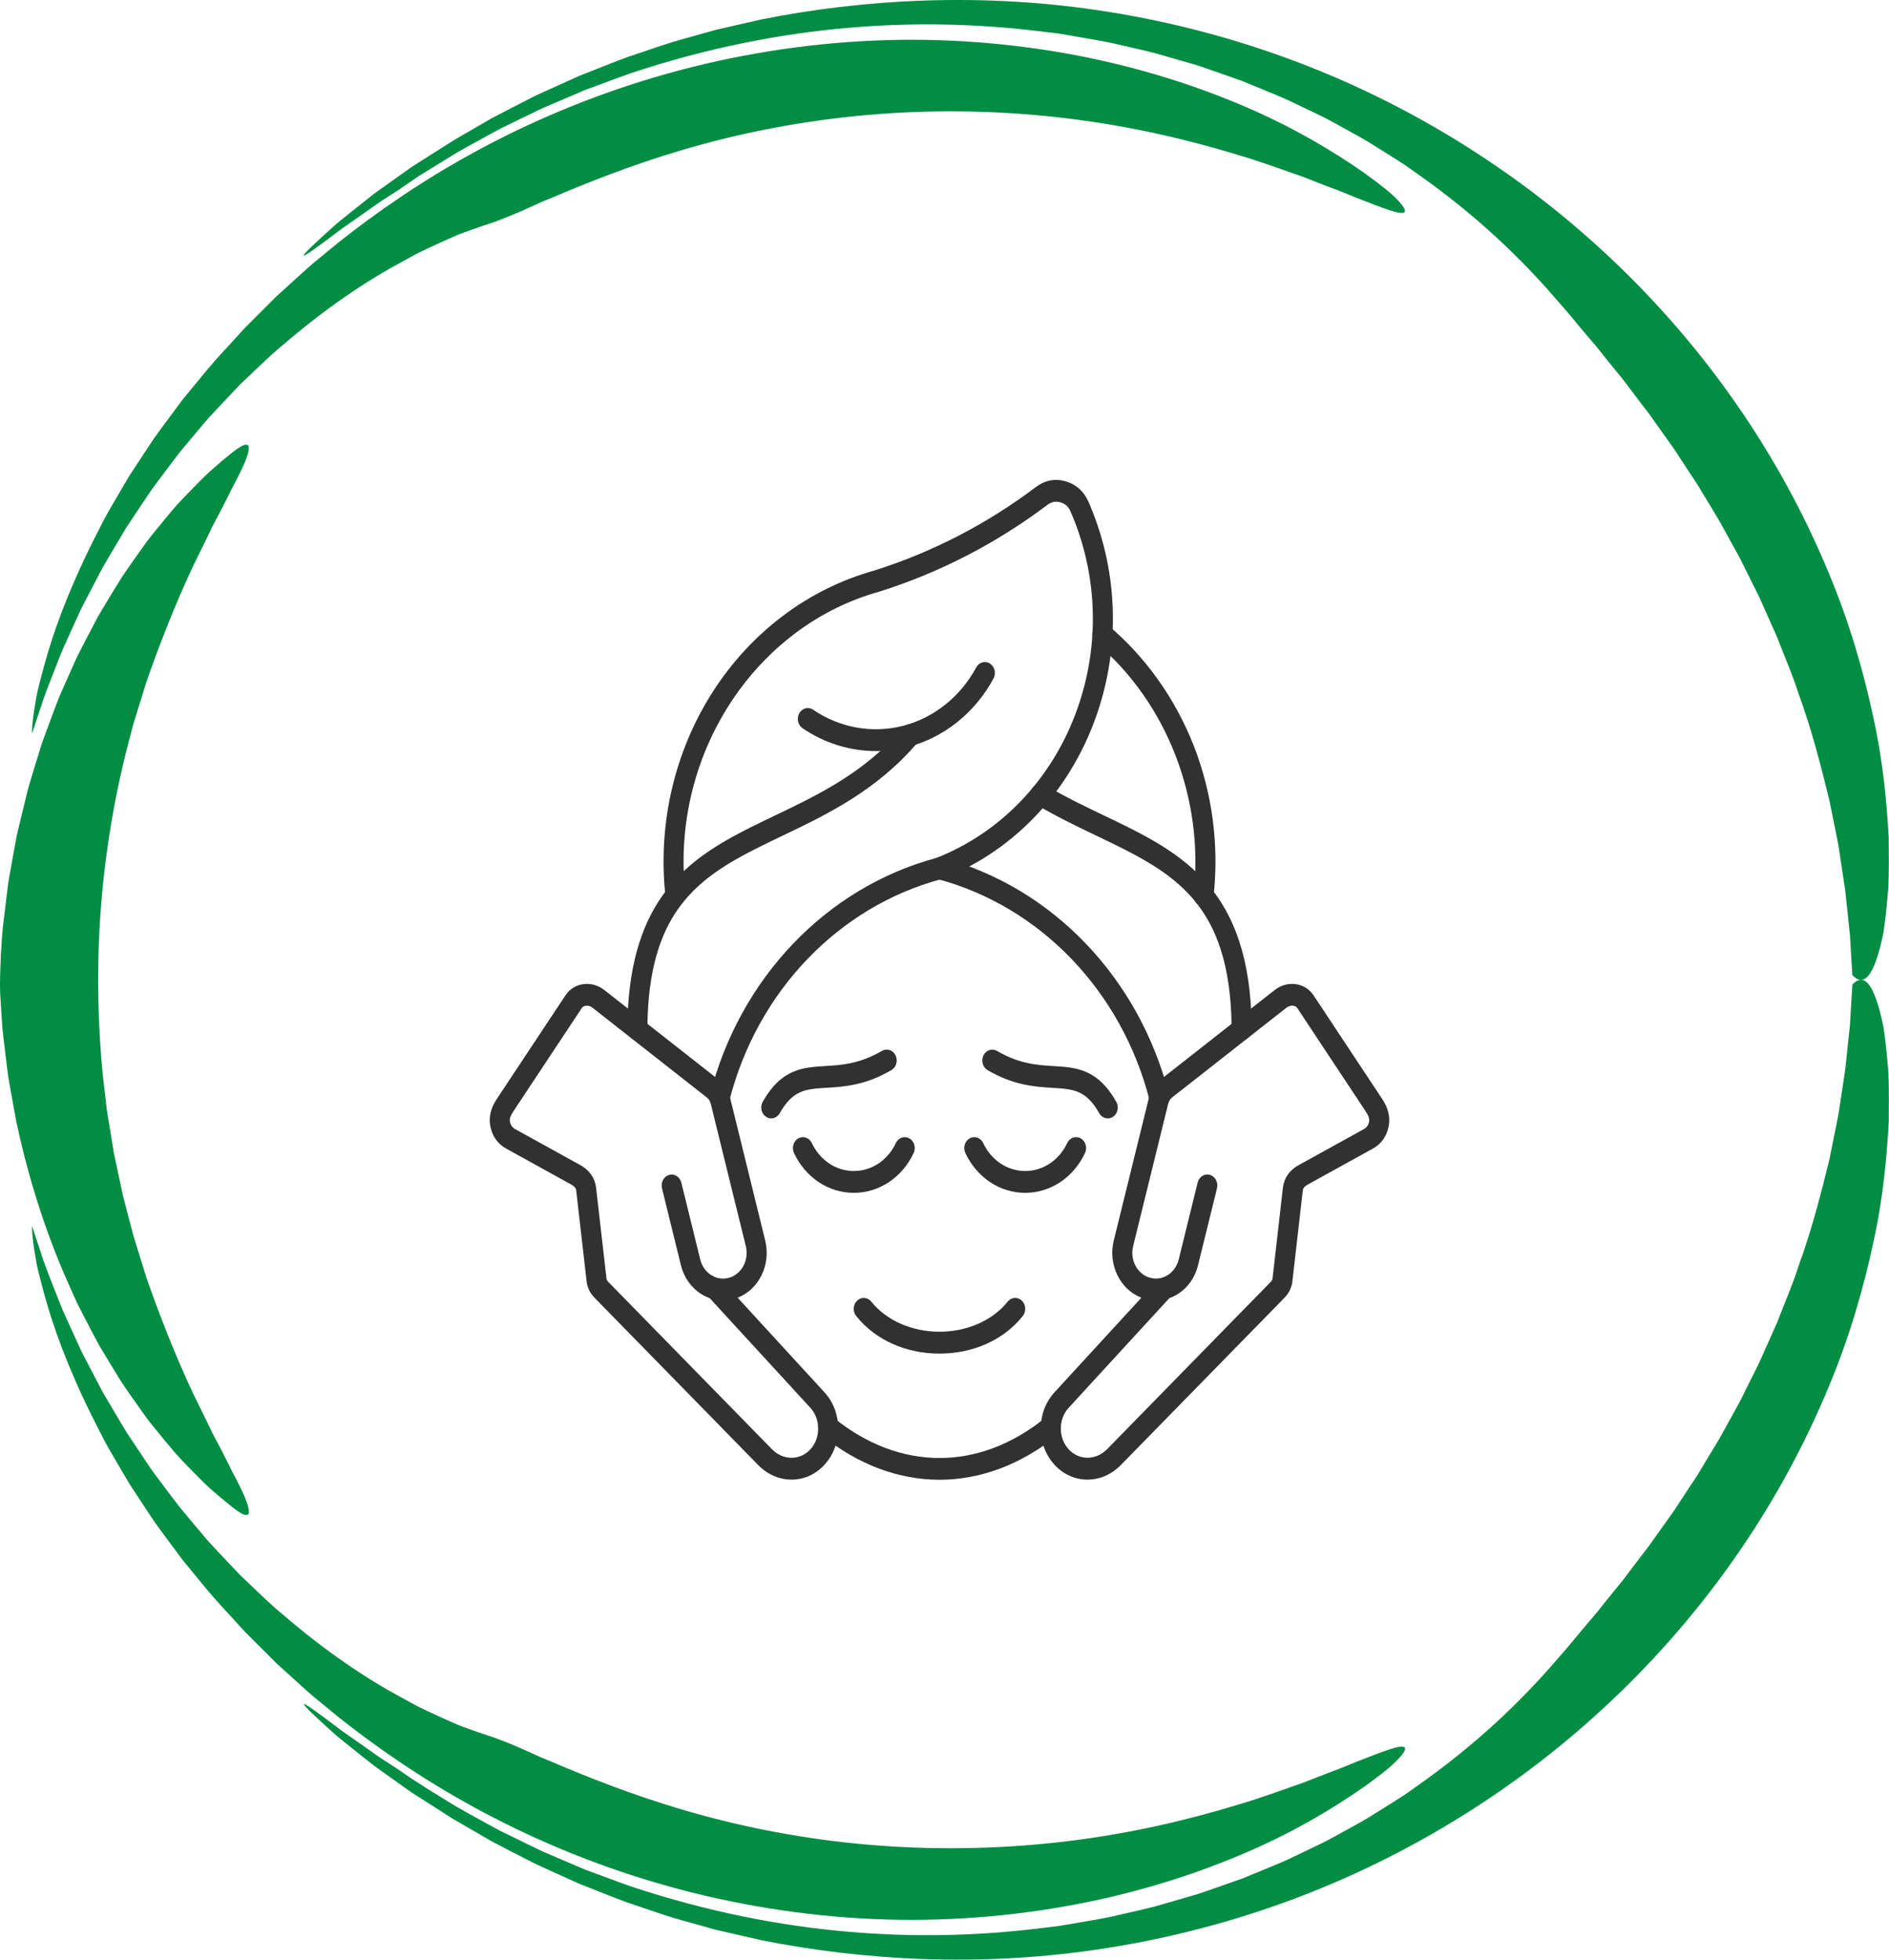
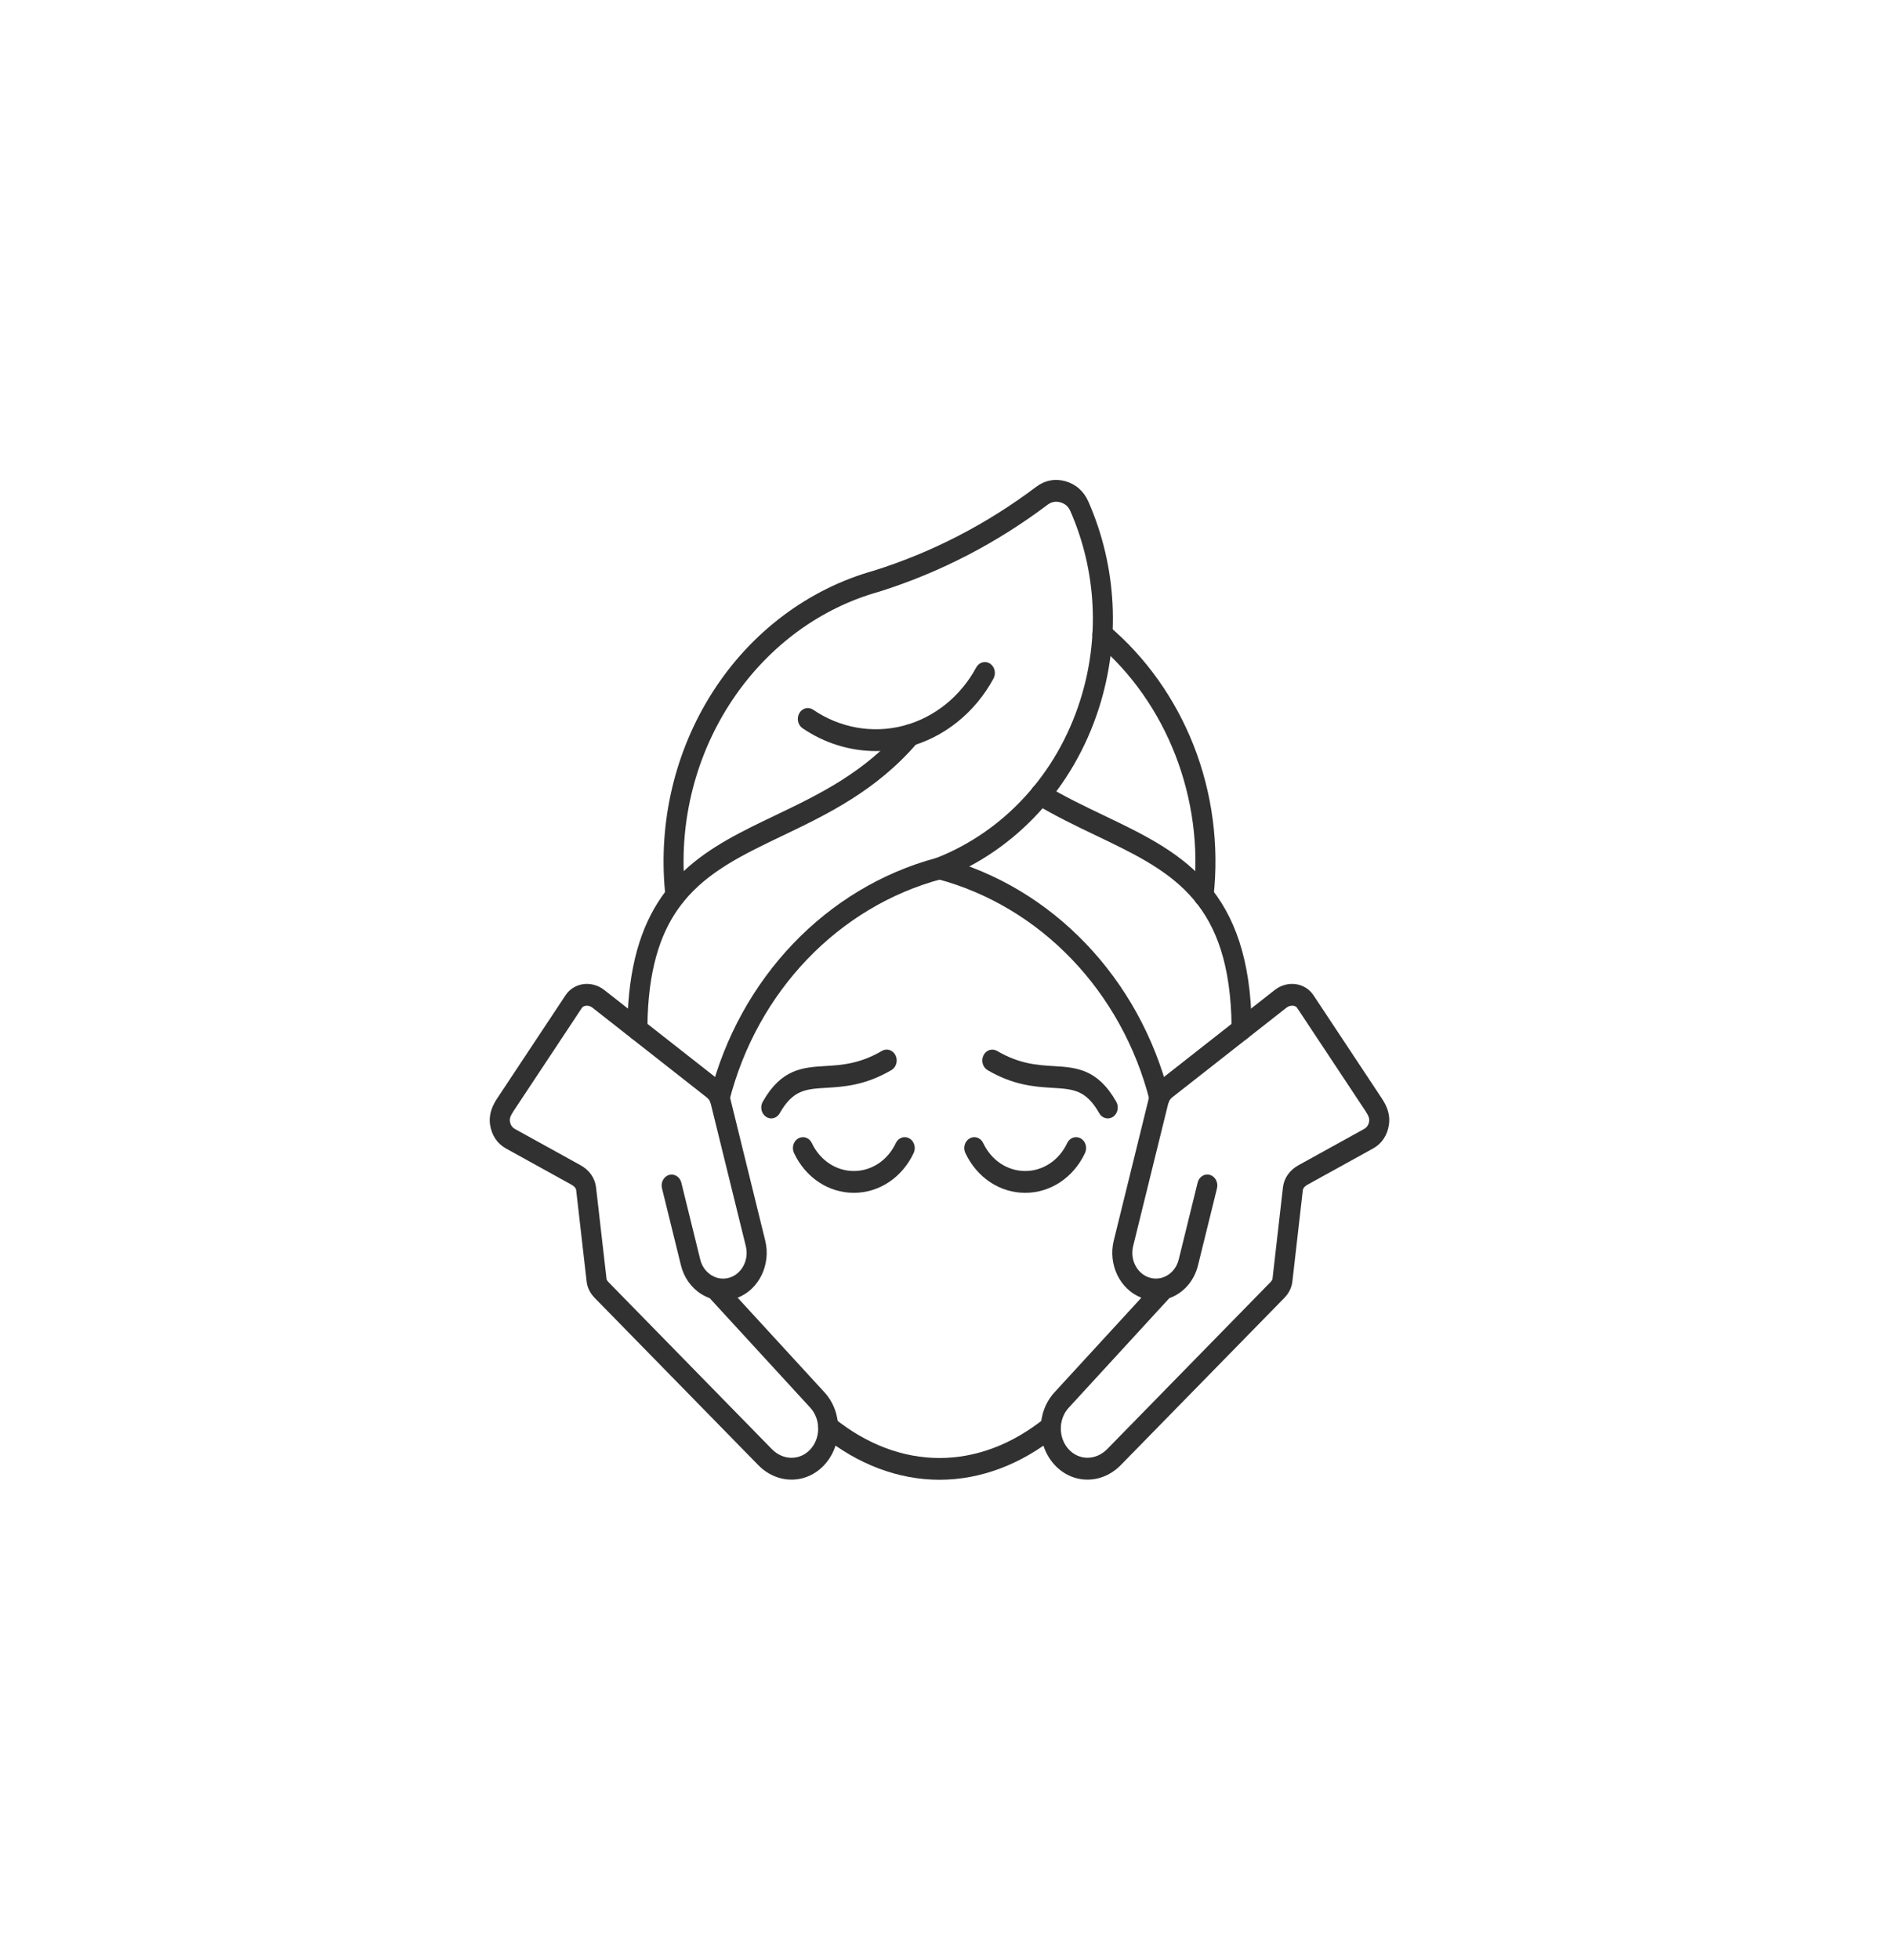
<svg xmlns="http://www.w3.org/2000/svg" fill="none" viewBox="0 0 189 196" height="196" width="189">
  <g clip-path="url(#clip0_111_357)">
    <path fill="#018D43" d="M44.483 14.609C44.483 14.609 45.196 14.123 46.603 13.328C47.301 12.923 48.166 12.427 49.178 11.839C50.208 11.287 51.411 10.681 52.748 9.991C53.086 9.823 53.422 9.636 53.785 9.474C54.145 9.309 54.515 9.143 54.892 8.971C55.651 8.63 56.441 8.271 57.27 7.898C57.478 7.806 57.686 7.711 57.894 7.616C58.109 7.532 58.325 7.444 58.543 7.356C58.981 7.183 59.429 7.007 59.884 6.828C60.797 6.476 61.732 6.085 62.716 5.73C64.702 5.075 66.79 4.294 69.062 3.703C69.626 3.544 70.198 3.382 70.776 3.22C71.066 3.14 71.355 3.059 71.648 2.978C71.944 2.911 72.24 2.84 72.54 2.774C73.74 2.499 74.967 2.221 76.216 1.936C86.276 -0.07 98.358 -0.834 110.933 1.19C117.208 2.189 123.582 3.85 129.78 6.198C135.978 8.538 141.992 11.586 147.583 15.2C153.177 18.811 158.352 22.998 162.938 27.556C167.527 32.113 171.527 37.04 174.868 42.087C178.212 47.133 180.896 52.293 182.967 57.3C185.065 62.301 186.455 67.186 187.411 71.655C188.409 76.121 188.769 80.232 188.97 83.748C188.991 85.518 188.991 87.144 188.942 88.608C188.833 90.082 188.702 91.395 188.547 92.538C188.505 92.824 188.473 93.098 188.423 93.365C188.367 93.629 188.311 93.883 188.258 94.129C188.145 94.615 188.028 95.058 187.908 95.456C187.669 96.251 187.415 96.867 187.143 97.293C186.603 98.145 186.004 98.243 185.333 97.522C185.333 97.522 185.284 96.712 185.192 95.248C185.171 94.882 185.146 94.478 185.122 94.031C185.108 93.809 185.101 93.577 185.076 93.337C185.051 93.098 185.023 92.848 184.995 92.588C184.885 91.557 184.762 90.381 184.624 89.083C184.43 87.795 184.215 86.383 183.99 84.87C183.873 84.114 183.69 83.343 183.538 82.544C183.379 81.745 183.213 80.925 183.044 80.084C182.226 76.751 181.309 73.098 179.958 69.392C179.358 67.513 178.547 65.666 177.82 63.762C177.404 62.829 176.988 61.893 176.568 60.95C176.356 60.482 176.159 60.003 175.933 59.539L175.238 58.152L174.547 56.758C174.314 56.294 174.095 55.826 173.834 55.375C173.333 54.468 172.832 53.559 172.335 52.655C172.095 52.198 171.823 51.758 171.555 51.318C171.287 50.878 171.023 50.438 170.758 49.998C170.494 49.558 170.229 49.118 169.968 48.682C169.707 48.245 169.411 47.83 169.135 47.408C168.582 46.56 168.028 45.719 167.485 44.888C166.906 44.079 166.335 43.276 165.77 42.484C165.488 42.09 165.216 41.686 164.931 41.302C164.638 40.922 164.349 40.545 164.059 40.169C163.488 39.412 162.927 38.67 162.373 37.941C161.795 37.23 161.23 36.537 160.677 35.854C160.402 35.509 160.133 35.168 159.865 34.834C159.601 34.492 159.312 34.186 159.043 33.866C157.95 32.602 156.973 31.339 155.978 30.248C152.133 25.744 147.572 21.418 141.692 17.297C141.325 17.037 140.955 16.776 140.581 16.513C140.2 16.259 139.808 16.02 139.42 15.77C138.634 15.277 137.833 14.774 137.018 14.264C136.196 13.761 135.329 13.31 134.461 12.821C133.586 12.346 132.701 11.829 131.762 11.399C130.828 10.952 129.872 10.495 128.902 10.03C127.921 9.58 126.898 9.186 125.864 8.749C125.346 8.534 124.82 8.32 124.291 8.105C123.751 7.915 123.208 7.722 122.658 7.528C122.108 7.334 121.55 7.141 120.986 6.944C120.422 6.75 119.854 6.539 119.268 6.381C118.097 6.043 116.901 5.698 115.684 5.35C114.457 5.026 113.19 4.758 111.899 4.456C110.612 4.132 109.275 3.942 107.917 3.696C107.236 3.579 106.548 3.456 105.853 3.347C105.155 3.263 104.446 3.178 103.733 3.094C98.015 2.411 91.743 2.193 84.939 2.777C78.142 3.361 70.822 4.758 63.171 7.303C62.219 7.63 61.27 7.996 60.303 8.348C59.82 8.527 59.337 8.707 58.85 8.886C58.36 9.059 57.887 9.284 57.404 9.485C56.437 9.896 55.464 10.315 54.48 10.734C53.506 11.174 52.54 11.667 51.556 12.138C51.065 12.377 50.571 12.62 50.074 12.86C49.587 13.117 49.104 13.387 48.614 13.655C47.64 14.197 46.645 14.725 45.661 15.295C44.695 15.89 43.714 16.491 42.73 17.1C42.483 17.252 42.236 17.407 41.989 17.558C41.742 17.713 41.506 17.885 41.262 18.047C40.779 18.378 40.296 18.709 39.806 19.043C39.806 19.043 39.417 19.293 38.8 19.69C38.172 20.074 37.35 20.665 36.451 21.299C35.999 21.616 35.53 21.946 35.058 22.274C34.589 22.604 34.109 22.925 33.678 23.266C32.804 23.931 31.992 24.533 31.396 24.952C30.204 25.793 29.855 25.909 31.52 24.339C31.936 23.949 32.479 23.449 33.167 22.833C33.34 22.678 33.52 22.516 33.71 22.348C33.908 22.186 34.116 22.02 34.331 21.844C34.768 21.496 35.241 21.116 35.756 20.701C36.275 20.292 36.836 19.849 37.439 19.37C38.063 18.923 38.737 18.445 39.453 17.931C39.813 17.674 40.187 17.41 40.571 17.139C40.956 16.864 41.351 16.583 41.777 16.323C42.631 15.788 43.531 15.214 44.483 14.609Z" />
    <path fill="#018D43" d="M22.85 34.608C22.85 34.608 23.096 34.334 23.566 33.817C23.802 33.56 24.091 33.239 24.437 32.863C24.797 32.501 25.213 32.085 25.679 31.617C26.148 31.149 26.666 30.632 27.234 30.065C27.375 29.924 27.52 29.78 27.668 29.632C27.823 29.491 27.979 29.347 28.141 29.203C28.462 28.911 28.797 28.608 29.142 28.295C29.837 27.672 30.564 26.989 31.365 26.303C32.18 25.634 33.04 24.927 33.943 24.188C37.605 21.292 42.148 18.11 47.485 15.207C52.812 12.297 58.928 9.668 65.5 7.729C72.068 5.782 79.084 4.53 86.075 4.128C93.067 3.706 100.026 4.178 106.478 5.311C112.933 6.444 118.877 8.274 123.964 10.41C129.064 12.532 133.276 15.042 136.511 17.304C138.112 18.469 139.216 19.325 139.837 20.011C140.472 20.672 140.677 21.063 140.518 21.218C140.19 21.538 138.44 20.848 135.541 19.715C135.181 19.567 134.807 19.409 134.412 19.247C134.02 19.082 133.597 18.941 133.167 18.772C132.302 18.445 131.378 18.086 130.398 17.695C128.401 17.009 126.196 16.171 123.745 15.46C118.87 13.968 113.145 12.627 107.014 11.871C100.891 11.104 94.365 10.924 88.04 11.399C81.712 11.86 75.595 12.979 70.209 14.45C64.816 15.911 60.163 17.713 56.572 19.205C55.676 19.588 54.84 19.937 54.071 20.25C53.316 20.591 52.632 20.908 52.014 21.176C50.783 21.71 49.831 22.07 49.249 22.274C48.656 22.464 48.021 22.678 47.344 22.918C46.67 23.164 45.937 23.407 45.203 23.748C44.462 24.075 43.676 24.431 42.85 24.822C42.441 25.019 42.004 25.205 41.584 25.437C41.16 25.67 40.73 25.905 40.286 26.148C36.705 28.066 32.61 30.787 28.208 34.587C27.072 35.506 26.014 36.576 24.864 37.653C24.578 37.924 24.292 38.198 24.003 38.476C23.721 38.761 23.449 39.057 23.167 39.352C22.606 39.947 22.038 40.553 21.46 41.168C20.867 41.777 20.324 42.442 19.759 43.111C19.195 43.783 18.624 44.469 18.042 45.163C17.481 45.873 16.938 46.62 16.37 47.366C15.816 48.122 15.213 48.868 14.691 49.685C14.151 50.491 13.604 51.311 13.047 52.145C12.909 52.352 12.768 52.564 12.631 52.775C12.5 52.993 12.373 53.208 12.243 53.426C11.982 53.862 11.72 54.306 11.456 54.749C11.191 55.196 10.927 55.643 10.662 56.097C10.528 56.322 10.398 56.551 10.264 56.78C10.14 57.015 10.017 57.248 9.893 57.483C9.399 58.43 8.899 59.391 8.391 60.366C8.126 60.851 7.907 61.358 7.675 61.865C7.442 62.372 7.209 62.886 6.976 63.399C6.743 63.917 6.507 64.438 6.271 64.962C6.045 65.49 5.844 66.032 5.629 66.574C5.212 67.661 4.754 68.756 4.359 69.889C3.981 71.029 3.6 72.183 3.212 73.355C3.212 73.355 3.166 73.074 3.279 72.06C3.336 71.553 3.438 70.86 3.604 69.927C3.646 69.695 3.689 69.445 3.745 69.181C3.808 68.921 3.879 68.643 3.95 68.351C4.098 67.763 4.271 67.112 4.472 66.384C5.269 63.477 6.669 59.419 9.35 54.038C9.692 53.37 10.045 52.676 10.415 51.955C10.789 51.24 11.227 50.529 11.657 49.776C12.094 49.03 12.539 48.256 13.019 47.468C13.527 46.697 14.049 45.898 14.592 45.078C14.864 44.67 15.142 44.251 15.421 43.829C15.71 43.41 16.024 43.002 16.331 42.58C16.955 41.738 17.597 40.873 18.26 39.979C19.682 38.269 21.128 36.41 22.85 34.608Z" />
-     <path fill="#018D43" d="M39.83 176.96C41.753 178.333 43.749 179.512 45.682 180.705C46.667 181.272 47.658 181.803 48.631 182.341C49.122 182.609 49.601 182.88 50.092 183.137C50.586 183.38 51.079 183.619 51.57 183.858C52.554 184.33 53.517 184.822 54.49 185.262C55.475 185.681 56.448 186.1 57.415 186.512C57.901 186.709 58.371 186.937 58.861 187.11C59.348 187.289 59.831 187.469 60.314 187.648C61.281 188 62.23 188.366 63.182 188.69C70.829 191.231 78.149 192.628 84.943 193.212C91.744 193.796 98.016 193.578 103.733 192.896C104.45 192.811 105.155 192.727 105.853 192.642C106.552 192.533 107.236 192.41 107.917 192.294C109.275 192.047 110.612 191.861 111.899 191.534C113.19 191.231 114.457 190.963 115.684 190.64C116.905 190.288 118.097 189.943 119.268 189.605C119.854 189.447 120.422 189.236 120.986 189.042C121.551 188.845 122.108 188.651 122.658 188.458C123.208 188.264 123.755 188.071 124.295 187.881C124.824 187.662 125.35 187.448 125.868 187.237C126.902 186.8 127.928 186.406 128.909 185.956C129.879 185.491 130.835 185.034 131.769 184.583C132.711 184.154 133.593 183.636 134.472 183.161C135.343 182.672 136.211 182.222 137.032 181.718C137.847 181.208 138.648 180.705 139.435 180.212C139.826 179.962 140.218 179.723 140.595 179.47C140.969 179.206 141.339 178.945 141.706 178.685C147.587 174.56 152.151 170.232 155.992 165.731C156.984 164.636 157.961 163.373 159.054 162.113C159.322 161.793 159.612 161.483 159.873 161.145C160.141 160.811 160.409 160.469 160.684 160.124C161.238 159.445 161.802 158.748 162.377 158.041C162.927 157.313 163.492 156.57 164.063 155.817C164.352 155.444 164.642 155.064 164.934 154.684C165.22 154.297 165.488 153.895 165.774 153.501C166.338 152.709 166.91 151.911 167.488 151.101C168.032 150.271 168.585 149.43 169.139 148.581C169.414 148.156 169.711 147.744 169.972 147.307C170.233 146.871 170.497 146.431 170.762 145.991C171.026 145.551 171.294 145.115 171.559 144.672C171.827 144.232 172.102 143.795 172.339 143.334C172.836 142.43 173.337 141.522 173.838 140.614C174.099 140.167 174.321 139.695 174.55 139.231L175.242 137.837L175.937 136.451C176.162 135.986 176.36 135.507 176.571 135.039C176.991 134.1 177.407 133.16 177.824 132.231C178.55 130.327 179.365 128.48 179.961 126.6C181.312 122.898 182.229 119.242 183.048 115.912C183.217 115.071 183.379 114.251 183.542 113.452C183.693 112.654 183.877 111.883 183.993 111.126C184.222 109.613 184.434 108.202 184.628 106.914C184.766 105.615 184.889 104.44 184.998 103.409C185.027 103.152 185.055 102.902 185.08 102.659C185.104 102.42 185.108 102.187 185.125 101.966C185.15 101.522 185.175 101.114 185.196 100.748C185.288 99.284 185.337 98.475 185.337 98.475C186.004 97.757 186.607 97.852 187.147 98.703C187.415 99.129 187.672 99.745 187.912 100.54C188.032 100.938 188.148 101.382 188.261 101.867C188.314 102.11 188.371 102.367 188.427 102.631C188.48 102.895 188.512 103.169 188.551 103.458C188.706 104.602 188.836 105.914 188.946 107.385C188.995 108.853 188.992 110.475 188.974 112.245C188.773 115.761 188.417 119.872 187.415 124.337C186.459 128.807 185.069 133.692 182.974 138.689C180.903 143.697 178.219 148.856 174.875 153.902C171.534 158.949 167.538 163.876 162.948 168.433C158.363 172.994 153.192 177.179 147.594 180.793C141.999 184.407 135.988 187.451 129.791 189.795C123.593 192.142 117.222 193.804 110.947 194.803C98.372 196.827 86.29 196.066 76.23 194.06C74.978 193.775 73.75 193.494 72.554 193.223C72.255 193.152 71.958 193.086 71.662 193.019C71.369 192.938 71.08 192.857 70.791 192.776C70.212 192.614 69.641 192.452 69.076 192.294C66.805 191.703 64.72 190.925 62.73 190.267C61.746 189.915 60.812 189.524 59.898 189.172C59.443 188.993 58.995 188.817 58.558 188.644C58.339 188.556 58.12 188.472 57.908 188.384C57.697 188.289 57.489 188.194 57.284 188.102C56.459 187.729 55.665 187.37 54.91 187.029C54.533 186.857 54.162 186.688 53.803 186.526C53.439 186.364 53.104 186.174 52.766 186.008C51.429 185.319 50.226 184.713 49.196 184.161C48.183 183.577 47.319 183.077 46.621 182.672C45.926 182.264 45.379 181.965 45.03 181.736C44.677 181.511 44.497 181.391 44.497 181.391C43.545 180.786 42.645 180.212 41.799 179.674C41.372 179.41 40.973 179.132 40.589 178.854C40.204 178.579 39.83 178.315 39.471 178.062C38.751 177.548 38.081 177.07 37.453 176.619C36.85 176.141 36.289 175.701 35.77 175.289C35.255 174.877 34.779 174.493 34.345 174.145C34.127 173.969 33.922 173.8 33.724 173.642C33.534 173.473 33.354 173.311 33.181 173.156C32.493 172.54 31.95 172.041 31.534 171.65C29.869 170.08 30.218 170.197 31.414 171.038C32.014 171.46 32.821 172.062 33.7 172.73C34.13 173.072 34.61 173.392 35.083 173.723C35.552 174.054 36.024 174.384 36.476 174.701C36.927 175.018 37.358 175.324 37.753 175.602C38.144 175.887 38.522 176.105 38.829 176.313C39.442 176.707 39.83 176.96 39.83 176.96Z" />
    <path fill="#018D43" d="M49.259 173.723C49.841 173.927 50.794 174.286 52.028 174.821C52.645 175.088 53.33 175.405 54.085 175.747C54.854 176.06 55.693 176.408 56.586 176.792C60.176 178.284 64.829 180.086 70.223 181.546C75.609 183.017 81.729 184.136 88.057 184.594C94.382 185.065 100.908 184.886 107.031 184.119C113.162 183.362 118.891 182.021 123.762 180.526C126.214 179.815 128.418 178.977 130.415 178.287C131.395 177.897 132.32 177.538 133.184 177.211C133.614 177.042 134.037 176.901 134.429 176.735C134.821 176.57 135.198 176.415 135.558 176.267C138.457 175.134 140.207 174.444 140.535 174.765C140.697 174.92 140.489 175.31 139.858 175.972C139.237 176.658 138.136 177.517 136.531 178.678C133.3 180.941 129.092 183.454 123.988 185.572C118.901 187.712 112.961 189.542 106.502 190.675C100.051 191.812 93.095 192.283 86.1 191.865C79.105 191.463 72.089 190.214 65.521 188.268C58.945 186.332 52.832 183.704 47.502 180.793C42.165 177.89 37.619 174.708 33.957 171.812C33.054 171.073 32.193 170.366 31.375 169.697C30.571 169.014 29.848 168.328 29.149 167.705C28.803 167.392 28.468 167.089 28.147 166.797C27.985 166.649 27.83 166.509 27.675 166.368C27.527 166.22 27.382 166.076 27.241 165.935C26.673 165.368 26.154 164.851 25.685 164.383C25.22 163.915 24.803 163.5 24.444 163.137C24.101 162.761 23.809 162.44 23.572 162.183C23.103 161.666 22.856 161.392 22.856 161.392C21.135 159.586 19.685 157.732 18.267 156.018C17.604 155.124 16.962 154.258 16.337 153.417C16.031 152.995 15.717 152.583 15.428 152.168C15.145 151.745 14.87 151.327 14.598 150.918C14.059 150.095 13.533 149.3 13.025 148.525C12.542 147.737 12.101 146.963 11.664 146.217C11.233 145.467 10.796 144.753 10.422 144.038C10.055 143.32 9.699 142.627 9.357 141.955C6.672 136.571 5.276 132.516 4.478 129.613C4.277 128.885 4.104 128.233 3.956 127.646C3.882 127.354 3.815 127.076 3.752 126.815C3.692 126.555 3.653 126.305 3.607 126.069C3.441 125.137 3.342 124.447 3.283 123.94C3.166 122.926 3.215 122.648 3.215 122.648C3.603 123.82 3.984 124.975 4.362 126.115C4.761 127.248 5.216 128.343 5.632 129.43C5.847 129.972 6.048 130.514 6.277 131.042C6.514 131.566 6.75 132.087 6.983 132.601C7.216 133.115 7.448 133.628 7.681 134.135C7.914 134.642 8.133 135.149 8.397 135.634C8.905 136.609 9.406 137.57 9.9 138.517C10.023 138.752 10.147 138.988 10.27 139.22C10.404 139.449 10.538 139.678 10.672 139.903C10.941 140.354 11.205 140.804 11.466 141.251C11.731 141.695 11.992 142.134 12.253 142.574C12.383 142.793 12.514 143.011 12.644 143.225C12.785 143.437 12.923 143.644 13.061 143.855C13.618 144.689 14.165 145.506 14.704 146.315C15.226 147.132 15.83 147.878 16.383 148.634C16.951 149.384 17.491 150.127 18.055 150.837C18.637 151.531 19.209 152.217 19.773 152.889C20.338 153.558 20.881 154.223 21.474 154.832C22.052 155.448 22.62 156.053 23.181 156.648C23.463 156.943 23.735 157.239 24.017 157.524C24.306 157.802 24.592 158.077 24.878 158.348C26.027 159.424 27.086 160.494 28.221 161.413C32.624 165.214 36.719 167.934 40.299 169.852C40.744 170.095 41.178 170.33 41.597 170.563C42.017 170.792 42.455 170.978 42.864 171.179C43.693 171.566 44.476 171.925 45.217 172.252C45.947 172.593 46.688 172.836 47.358 173.083C48.032 173.318 48.663 173.533 49.259 173.723Z" />
    <path fill="#018D43" d="M23.262 45.243C23.756 44.852 24.13 44.616 24.391 44.521C24.662 44.43 24.818 44.476 24.874 44.634C24.98 44.944 24.74 45.746 24.218 46.858C23.96 47.414 23.636 48.055 23.255 48.755C22.899 49.469 22.511 50.261 22.077 51.095C21.858 51.511 21.632 51.936 21.399 52.376C21.16 52.809 20.959 53.281 20.729 53.745C20.274 54.674 19.802 55.639 19.318 56.62C17.456 60.576 15.791 64.905 14.63 68.255C14.105 69.948 13.66 71.38 13.35 72.39C13.082 73.411 12.923 74.005 12.923 74.005C11.315 80.111 10.373 86.245 10.013 91.964C9.646 97.683 9.847 102.976 10.274 107.442C10.405 108.557 10.531 109.624 10.648 110.634C10.694 111.14 10.789 111.63 10.867 112.105C10.944 112.58 11.022 113.041 11.096 113.488C11.17 113.935 11.241 114.367 11.307 114.783C11.343 114.99 11.374 115.195 11.406 115.395C11.449 115.592 11.491 115.789 11.533 115.979C11.695 116.743 11.847 117.443 11.981 118.073C12.119 118.703 12.225 119.27 12.345 119.755C12.472 120.238 12.581 120.649 12.666 120.984C12.838 121.649 12.93 122.004 12.93 122.004C12.93 122.004 13.085 122.599 13.357 123.62C13.671 124.63 14.115 126.062 14.637 127.751C15.798 131.098 17.466 135.427 19.325 139.382C19.805 140.364 20.281 141.328 20.736 142.257C20.969 142.722 21.167 143.193 21.41 143.626C21.643 144.066 21.869 144.492 22.087 144.907C22.521 145.738 22.909 146.53 23.265 147.244C23.643 147.944 23.968 148.581 24.225 149.137C24.744 150.25 24.987 151.052 24.881 151.362C24.825 151.52 24.666 151.562 24.394 151.474C24.13 151.379 23.759 151.143 23.265 150.753C22.542 150.179 21.791 149.549 21.015 148.87C20.26 148.177 19.519 147.41 18.74 146.611C18.355 146.206 17.953 145.801 17.572 145.368C17.202 144.928 16.824 144.478 16.443 144.024C16.066 143.563 15.685 143.095 15.297 142.62C15.107 142.381 14.905 142.145 14.726 141.895C14.546 141.645 14.362 141.392 14.182 141.138C13.463 140.118 12.704 139.076 11.999 137.982C11.315 136.876 10.63 135.74 9.942 134.585C9.297 133.414 8.683 132.21 8.059 130.999C7.734 130.398 7.463 129.775 7.187 129.152L6.359 127.276C4.21 122.244 2.644 116.986 1.621 112.122C1.399 110.898 1.184 109.708 0.972 108.554C0.923 108.265 0.866 107.98 0.824 107.695C0.789 107.41 0.753 107.125 0.718 106.847C0.648 106.284 0.581 105.735 0.514 105.193C0.45 104.651 0.387 104.123 0.323 103.609C0.295 103.352 0.26 103.095 0.238 102.842C0.221 102.589 0.203 102.339 0.189 102.092C0.126 101.107 0.066 100.174 0.013 99.305C-0.03 98.038 0.044 96.775 0.087 95.508C0.154 94.611 0.185 93.657 0.295 92.661C0.415 91.665 0.542 90.623 0.672 89.539C0.746 88.997 0.792 88.445 0.894 87.889C0.993 87.333 1.096 86.766 1.198 86.192C1.304 85.619 1.409 85.038 1.515 84.447C1.568 84.151 1.625 83.856 1.681 83.56C1.741 83.264 1.819 82.965 1.889 82.666C2.178 81.477 2.475 80.256 2.775 79.017C3.12 77.789 3.512 76.553 3.893 75.308C3.988 74.998 4.087 74.685 4.182 74.371C4.288 74.062 4.408 73.752 4.521 73.442C4.75 72.826 4.979 72.204 5.209 71.584C5.445 70.965 5.664 70.342 5.918 69.726C6.186 69.117 6.454 68.508 6.722 67.9L7.533 66.08C7.664 65.778 7.812 65.478 7.967 65.186L8.422 64.303C8.725 63.719 9.032 63.135 9.336 62.554L9.794 61.688C9.953 61.403 10.126 61.125 10.288 60.847C10.958 59.731 11.618 58.633 12.292 57.571C13.008 56.529 13.724 55.512 14.429 54.53C14.771 54.034 15.156 53.566 15.53 53.105C15.904 52.647 16.274 52.197 16.641 51.75C17.011 51.306 17.371 50.873 17.738 50.455C18.122 50.05 18.503 49.652 18.877 49.258C19.636 48.487 20.348 47.741 21.089 47.073C21.83 46.411 22.556 45.799 23.262 45.243Z" />
  </g>
  <g clip-path="url(#clip1_111_357)">
    <path fill="#313131" d="M71.999 110.903C71.912 110.903 71.822 110.892 71.732 110.863C71.196 110.701 70.883 110.101 71.032 109.521C74.003 97.834 82.69 88.751 93.709 85.802C100.492 83.117 105.717 77.403 108.052 70.121C110.059 63.866 109.719 57.121 107.098 51.129C106.896 50.664 106.57 50.376 106.098 50.243C105.624 50.11 105.2 50.191 104.802 50.491C99.681 54.347 94.032 57.265 88.015 59.161C88.004 59.164 87.996 59.167 87.986 59.17C76.089 62.483 67.986 74.262 68.408 87.129C70.997 84.693 74.226 83.149 77.537 81.564C81.956 79.449 86.525 77.261 90.348 72.776C90.724 72.334 91.358 72.308 91.763 72.718C92.169 73.128 92.193 73.818 91.816 74.259C87.713 79.076 82.735 81.46 78.343 83.562C74.388 85.455 70.886 87.132 68.429 90.139C68.376 90.235 68.304 90.321 68.225 90.396C66.268 92.913 65.017 96.345 64.803 101.534C64.784 101.976 64.781 102.449 64.797 102.943C64.813 103.546 64.378 104.048 63.827 104.069C63.273 104.086 62.809 103.615 62.793 103.012C62.78 102.464 62.78 101.933 62.801 101.436C63.037 95.828 64.439 92.018 66.539 89.219C65.86 82.194 67.535 75.122 71.276 69.255C75.111 63.237 80.866 58.907 87.474 57.063C93.277 55.233 98.724 52.419 103.662 48.699C104.545 48.035 105.56 47.839 106.605 48.133C107.652 48.43 108.45 49.14 108.908 50.194C111.758 56.708 112.124 64.042 109.945 70.842C107.405 78.768 101.717 84.976 94.342 87.877C94.311 87.888 94.273 87.903 94.239 87.911C83.901 90.659 75.75 99.165 72.967 110.107C72.842 110.589 72.437 110.906 71.999 110.903Z" clip-rule="evenodd" fill-rule="evenodd" />
    <path fill="#313131" d="M87.645 75.119C85.061 75.119 82.495 74.337 80.292 72.831C79.825 72.51 79.682 71.835 79.976 71.327C80.271 70.816 80.888 70.663 81.36 70.984C84.019 72.802 87.306 73.388 90.378 72.588C93.445 71.792 96.106 69.667 97.673 66.755C97.954 66.236 98.569 66.062 99.046 66.365C99.525 66.671 99.682 67.341 99.404 67.861C97.559 71.281 94.439 73.777 90.842 74.71C89.789 74.987 88.716 75.119 87.645 75.119Z" clip-rule="evenodd" fill-rule="evenodd" />
    <path fill="#313131" d="M120.423 90.653C120.381 90.653 120.341 90.65 120.299 90.645C119.75 90.572 119.358 90.027 119.427 89.429C120.49 79.908 116.755 70.279 109.68 64.302C109.243 63.932 109.163 63.245 109.502 62.769C109.842 62.293 110.473 62.206 110.907 62.576C114.632 65.722 117.574 69.858 119.419 74.536C121.298 79.31 121.99 84.552 121.415 89.689C121.354 90.246 120.922 90.653 120.423 90.653Z" clip-rule="evenodd" fill-rule="evenodd" />
    <path fill="#313131" d="M124.209 104.068C124.198 104.068 124.188 104.068 124.174 104.068C123.62 104.048 123.186 103.546 123.204 102.943C123.217 102.449 123.215 101.976 123.196 101.534C122.706 89.81 116.946 87.051 109.654 83.562C107.682 82.618 105.64 81.639 103.615 80.43C103.13 80.139 102.953 79.478 103.218 78.947C103.485 78.418 104.095 78.225 104.58 78.517C106.528 79.683 108.527 80.638 110.459 81.564C117.76 85.057 124.652 88.356 125.2 101.436C125.221 101.933 125.224 102.464 125.208 103.012C125.195 103.601 124.75 104.068 124.209 104.068ZM116.002 110.906C115.562 110.906 115.159 110.589 115.037 110.107C112.254 99.165 104.103 90.659 93.765 87.911C93.227 87.767 92.896 87.178 93.028 86.592C93.161 86.006 93.704 85.648 94.242 85.79C105.285 88.725 113.996 97.82 116.972 109.523C117.121 110.104 116.808 110.707 116.275 110.866C116.182 110.892 116.092 110.906 116.002 110.906Z" clip-rule="evenodd" fill-rule="evenodd" />
-     <path fill="#313131" d="M93.998 148C89.903 148 85.844 146.476 82.263 143.59C81.818 143.232 81.725 142.548 82.054 142.063C82.385 141.578 83.011 141.477 83.456 141.835C90.059 147.154 97.942 147.154 104.545 141.832C104.991 141.474 105.619 141.575 105.948 142.06C106.279 142.545 106.184 143.229 105.738 143.587C102.16 146.473 98.099 148 94.001 148H93.998Z" clip-rule="evenodd" fill-rule="evenodd" />
+     <path fill="#313131" d="M93.998 148C89.903 148 85.844 146.476 82.263 143.59C81.818 143.232 81.725 142.548 82.054 142.063C82.385 141.578 83.011 141.477 83.456 141.835C90.059 147.154 97.942 147.154 104.545 141.832C106.279 142.545 106.184 143.229 105.738 143.587C102.16 146.473 98.099 148 94.001 148H93.998Z" clip-rule="evenodd" fill-rule="evenodd" />
    <path fill="#313131" d="M77.166 111.856C76.986 111.856 76.806 111.804 76.641 111.694C76.169 111.376 76.024 110.704 76.315 110.19C78.187 106.891 80.323 106.758 82.587 106.62C84.196 106.522 86.02 106.409 88.241 105.105C88.729 104.819 89.336 105.018 89.598 105.546C89.861 106.077 89.68 106.738 89.192 107.024C86.576 108.559 84.427 108.692 82.698 108.796C80.607 108.923 79.342 109.001 78.017 111.333C77.829 111.671 77.5 111.856 77.166 111.856Z" clip-rule="evenodd" fill-rule="evenodd" />
    <path fill="#313131" d="M110.836 111.856C110.499 111.856 110.17 111.671 109.982 111.339C108.659 109.007 107.398 108.929 105.304 108.802C103.575 108.695 101.426 108.565 98.809 107.03C98.322 106.744 98.139 106.08 98.401 105.552C98.663 105.021 99.273 104.822 99.758 105.11C101.982 106.415 103.803 106.528 105.415 106.626C107.679 106.764 109.813 106.894 111.687 110.196C111.978 110.71 111.83 111.382 111.361 111.7C111.199 111.801 111.016 111.856 110.836 111.856Z" clip-rule="evenodd" fill-rule="evenodd" />
    <path fill="#313131" d="M85.429 119.302C82.892 119.302 80.599 117.778 79.443 115.322C79.192 114.785 79.385 114.127 79.878 113.853C80.371 113.579 80.975 113.789 81.227 114.326C82.041 116.049 83.65 117.12 85.429 117.12C87.21 117.12 88.819 116.049 89.63 114.326C89.882 113.789 90.486 113.579 90.979 113.853C91.472 114.127 91.666 114.785 91.414 115.322C90.258 117.775 87.963 119.302 85.429 119.302Z" clip-rule="evenodd" fill-rule="evenodd" />
    <path fill="#313131" d="M102.573 119.302C100.039 119.302 97.744 117.778 96.588 115.322C96.336 114.785 96.53 114.127 97.023 113.853C97.516 113.579 98.12 113.789 98.372 114.326C99.186 116.049 100.795 117.12 102.573 117.12C104.352 117.12 105.964 116.049 106.775 114.326C107.026 113.789 107.634 113.579 108.124 113.853C108.617 114.127 108.81 114.785 108.559 115.322C107.403 117.775 105.11 119.302 102.573 119.302Z" clip-rule="evenodd" fill-rule="evenodd" />
-     <path fill="#313131" d="M94.001 135.381C90.616 135.381 87.576 134.013 85.665 131.623C85.301 131.167 85.344 130.48 85.763 130.082C86.179 129.687 86.812 129.733 87.175 130.186C88.684 132.068 91.234 133.194 93.999 133.194C96.76 133.194 99.313 132.068 100.821 130.186C101.185 129.73 101.818 129.684 102.234 130.082C102.653 130.478 102.693 131.167 102.33 131.623C100.424 134.013 97.389 135.381 94.001 135.381Z" clip-rule="evenodd" fill-rule="evenodd" />
    <path fill="#313131" d="M116.996 129.834L106.928 140.796C105.873 141.942 105.873 143.809 106.928 144.958C107.967 146.086 109.653 146.078 110.775 144.935L127.106 128.244C127.299 128.045 127.313 127.941 127.318 127.897L128.36 118.777C128.468 117.827 129.025 117.033 129.924 116.537L136.468 112.923C136.762 112.759 136.932 112.508 136.985 112.15C137.02 111.908 136.969 111.651 136.611 111.108L129.788 100.813C129.595 100.518 129.073 100.504 128.712 100.787L117.327 109.72C117.083 109.91 116.953 110.101 116.89 110.352L113.372 124.642C113.036 126.013 113.786 127.424 115.042 127.791C115.424 127.903 115.811 127.903 116.172 127.817C116.206 127.805 116.24 127.796 116.275 127.788C117.057 127.554 117.709 126.887 117.934 125.972L119.827 118.277C119.97 117.694 120.521 117.351 121.054 117.507C121.59 117.663 121.905 118.26 121.765 118.843L119.869 126.535C119.477 128.157 118.358 129.355 116.996 129.834ZM108.802 147.986C107.604 147.986 106.417 147.492 105.508 146.502C103.673 144.502 103.671 141.252 105.508 139.252L114.197 129.791C112.071 128.974 110.841 126.489 111.435 124.079L114.955 109.789C115.138 109.041 115.53 108.441 116.156 107.95L127.541 99.015C128.797 98.028 130.573 98.267 131.416 99.537L138.236 109.829C138.663 110.473 139.132 111.359 138.965 112.493C138.814 113.544 138.247 114.39 137.375 114.869L130.83 118.482C130.629 118.595 130.379 118.783 130.35 119.048L129.306 128.169C129.234 128.792 128.964 129.34 128.476 129.837L112.145 146.525C111.193 147.501 109.993 147.986 108.802 147.986Z" clip-rule="evenodd" fill-rule="evenodd" />
    <path fill="#313131" d="M58.712 100.585C58.502 100.585 58.311 100.663 58.213 100.816L51.393 111.108C51.032 111.651 50.982 111.91 51.017 112.15C51.069 112.505 51.239 112.759 51.533 112.923L58.078 116.537C58.977 117.033 59.531 117.83 59.639 118.78L60.684 127.9C60.689 127.944 60.7 128.047 60.896 128.247L77.23 144.938C78.348 146.081 80.037 146.092 81.076 144.961C81.585 144.41 81.861 143.671 81.861 142.88C81.861 142.089 81.582 141.353 81.076 140.799L71.006 129.834C70.717 129.73 70.436 129.594 70.163 129.424C69.15 128.786 68.427 127.765 68.127 126.541L66.234 118.849C66.091 118.266 66.407 117.668 66.942 117.513C67.478 117.357 68.026 117.703 68.169 118.283L70.062 125.975C70.224 126.636 70.616 127.187 71.165 127.534C71.35 127.649 71.546 127.739 71.748 127.796C71.766 127.802 71.785 127.805 71.806 127.814C72.18 127.912 72.575 127.906 72.954 127.796C74.213 127.43 74.961 126.015 74.624 124.647L71.106 110.358C71.046 110.107 70.913 109.916 70.669 109.726L59.284 100.79C59.117 100.651 58.905 100.585 58.712 100.585ZM79.197 147.986C78.009 147.986 76.808 147.501 75.857 146.525L59.523 129.834C59.035 129.338 58.765 128.792 58.693 128.166L57.649 119.045C57.62 118.783 57.37 118.592 57.169 118.482L50.627 114.869C49.755 114.387 49.19 113.544 49.034 112.493C48.869 111.359 49.336 110.473 49.763 109.829L56.586 99.537C57.429 98.267 59.199 98.028 60.459 99.015L71.846 107.948C72.469 108.438 72.864 109.039 73.047 109.786L76.562 124.076C77.156 126.486 75.928 128.971 73.802 129.791L82.489 139.252C83.377 140.216 83.862 141.503 83.862 142.877C83.862 144.251 83.374 145.538 82.489 146.502C81.585 147.492 80.395 147.986 79.197 147.986Z" clip-rule="evenodd" fill-rule="evenodd" />
  </g>
  <defs>
    <clipPath id="clip0_111_357">
-       <rect fill="white" height="196" width="189" />
-     </clipPath>
+       </clipPath>
    <clipPath id="clip1_111_357">
      <rect transform="translate(49 48)" fill="white" height="100" width="90" />
    </clipPath>
  </defs>
</svg>